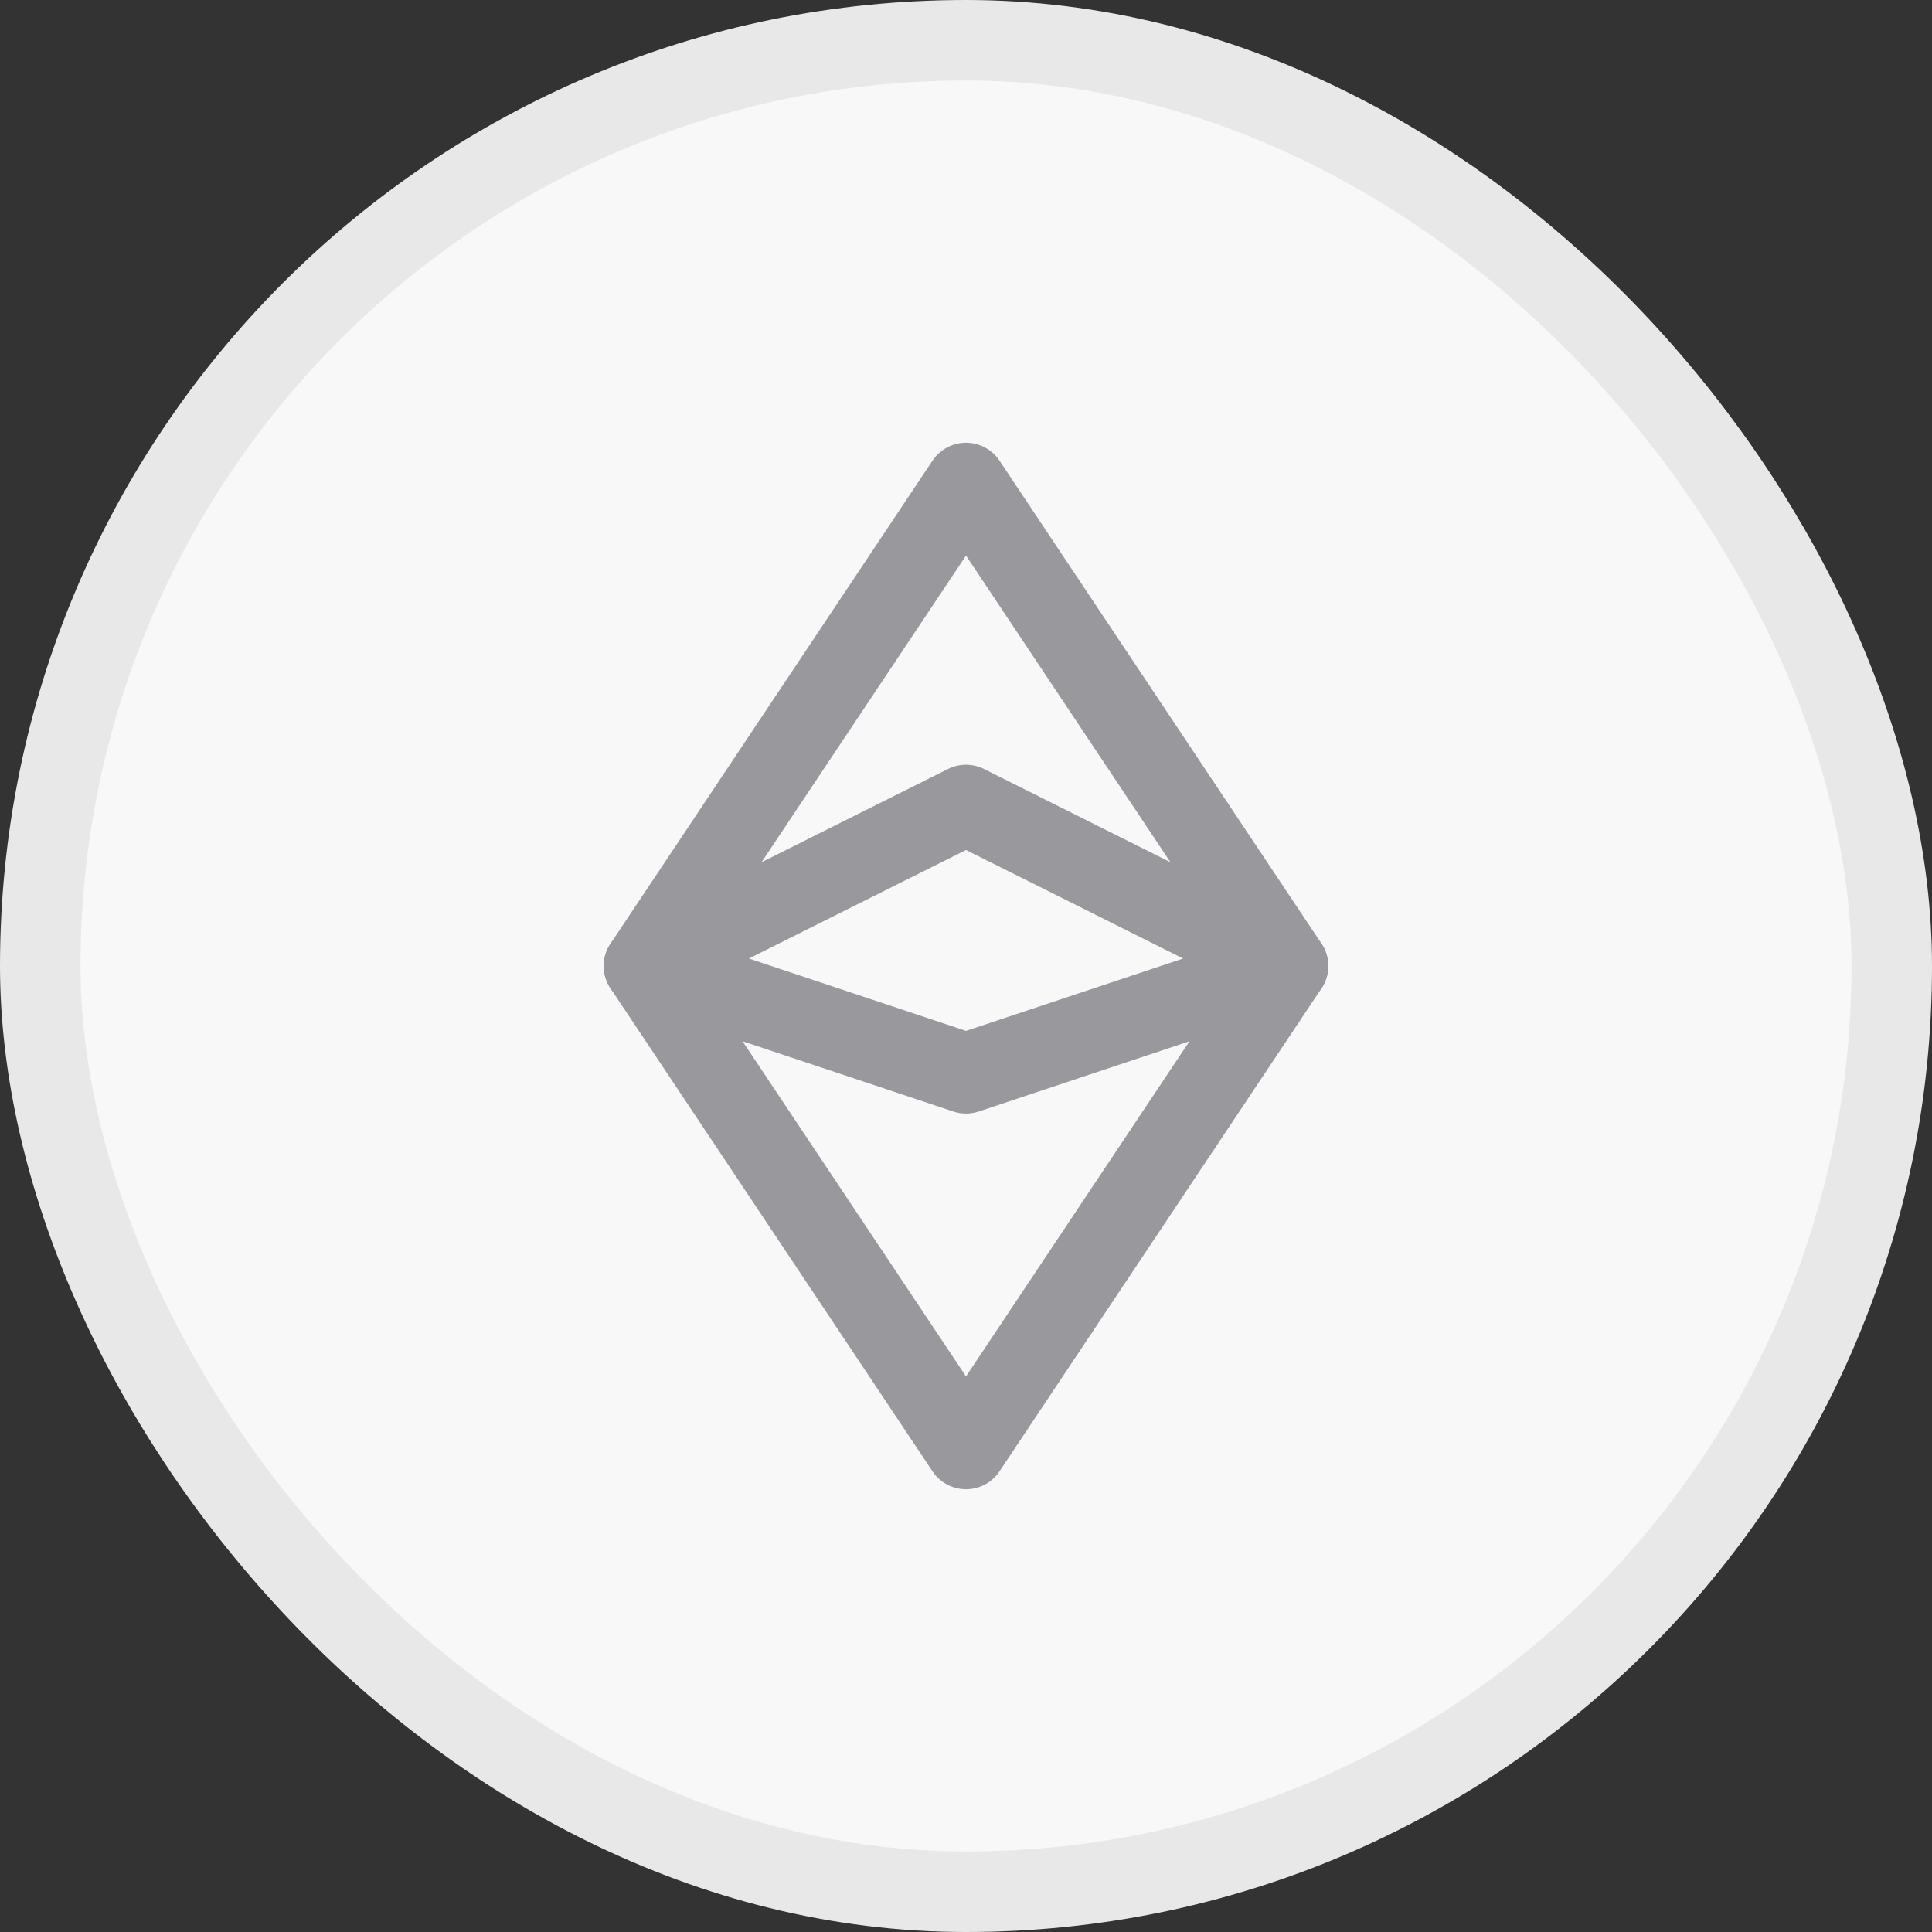
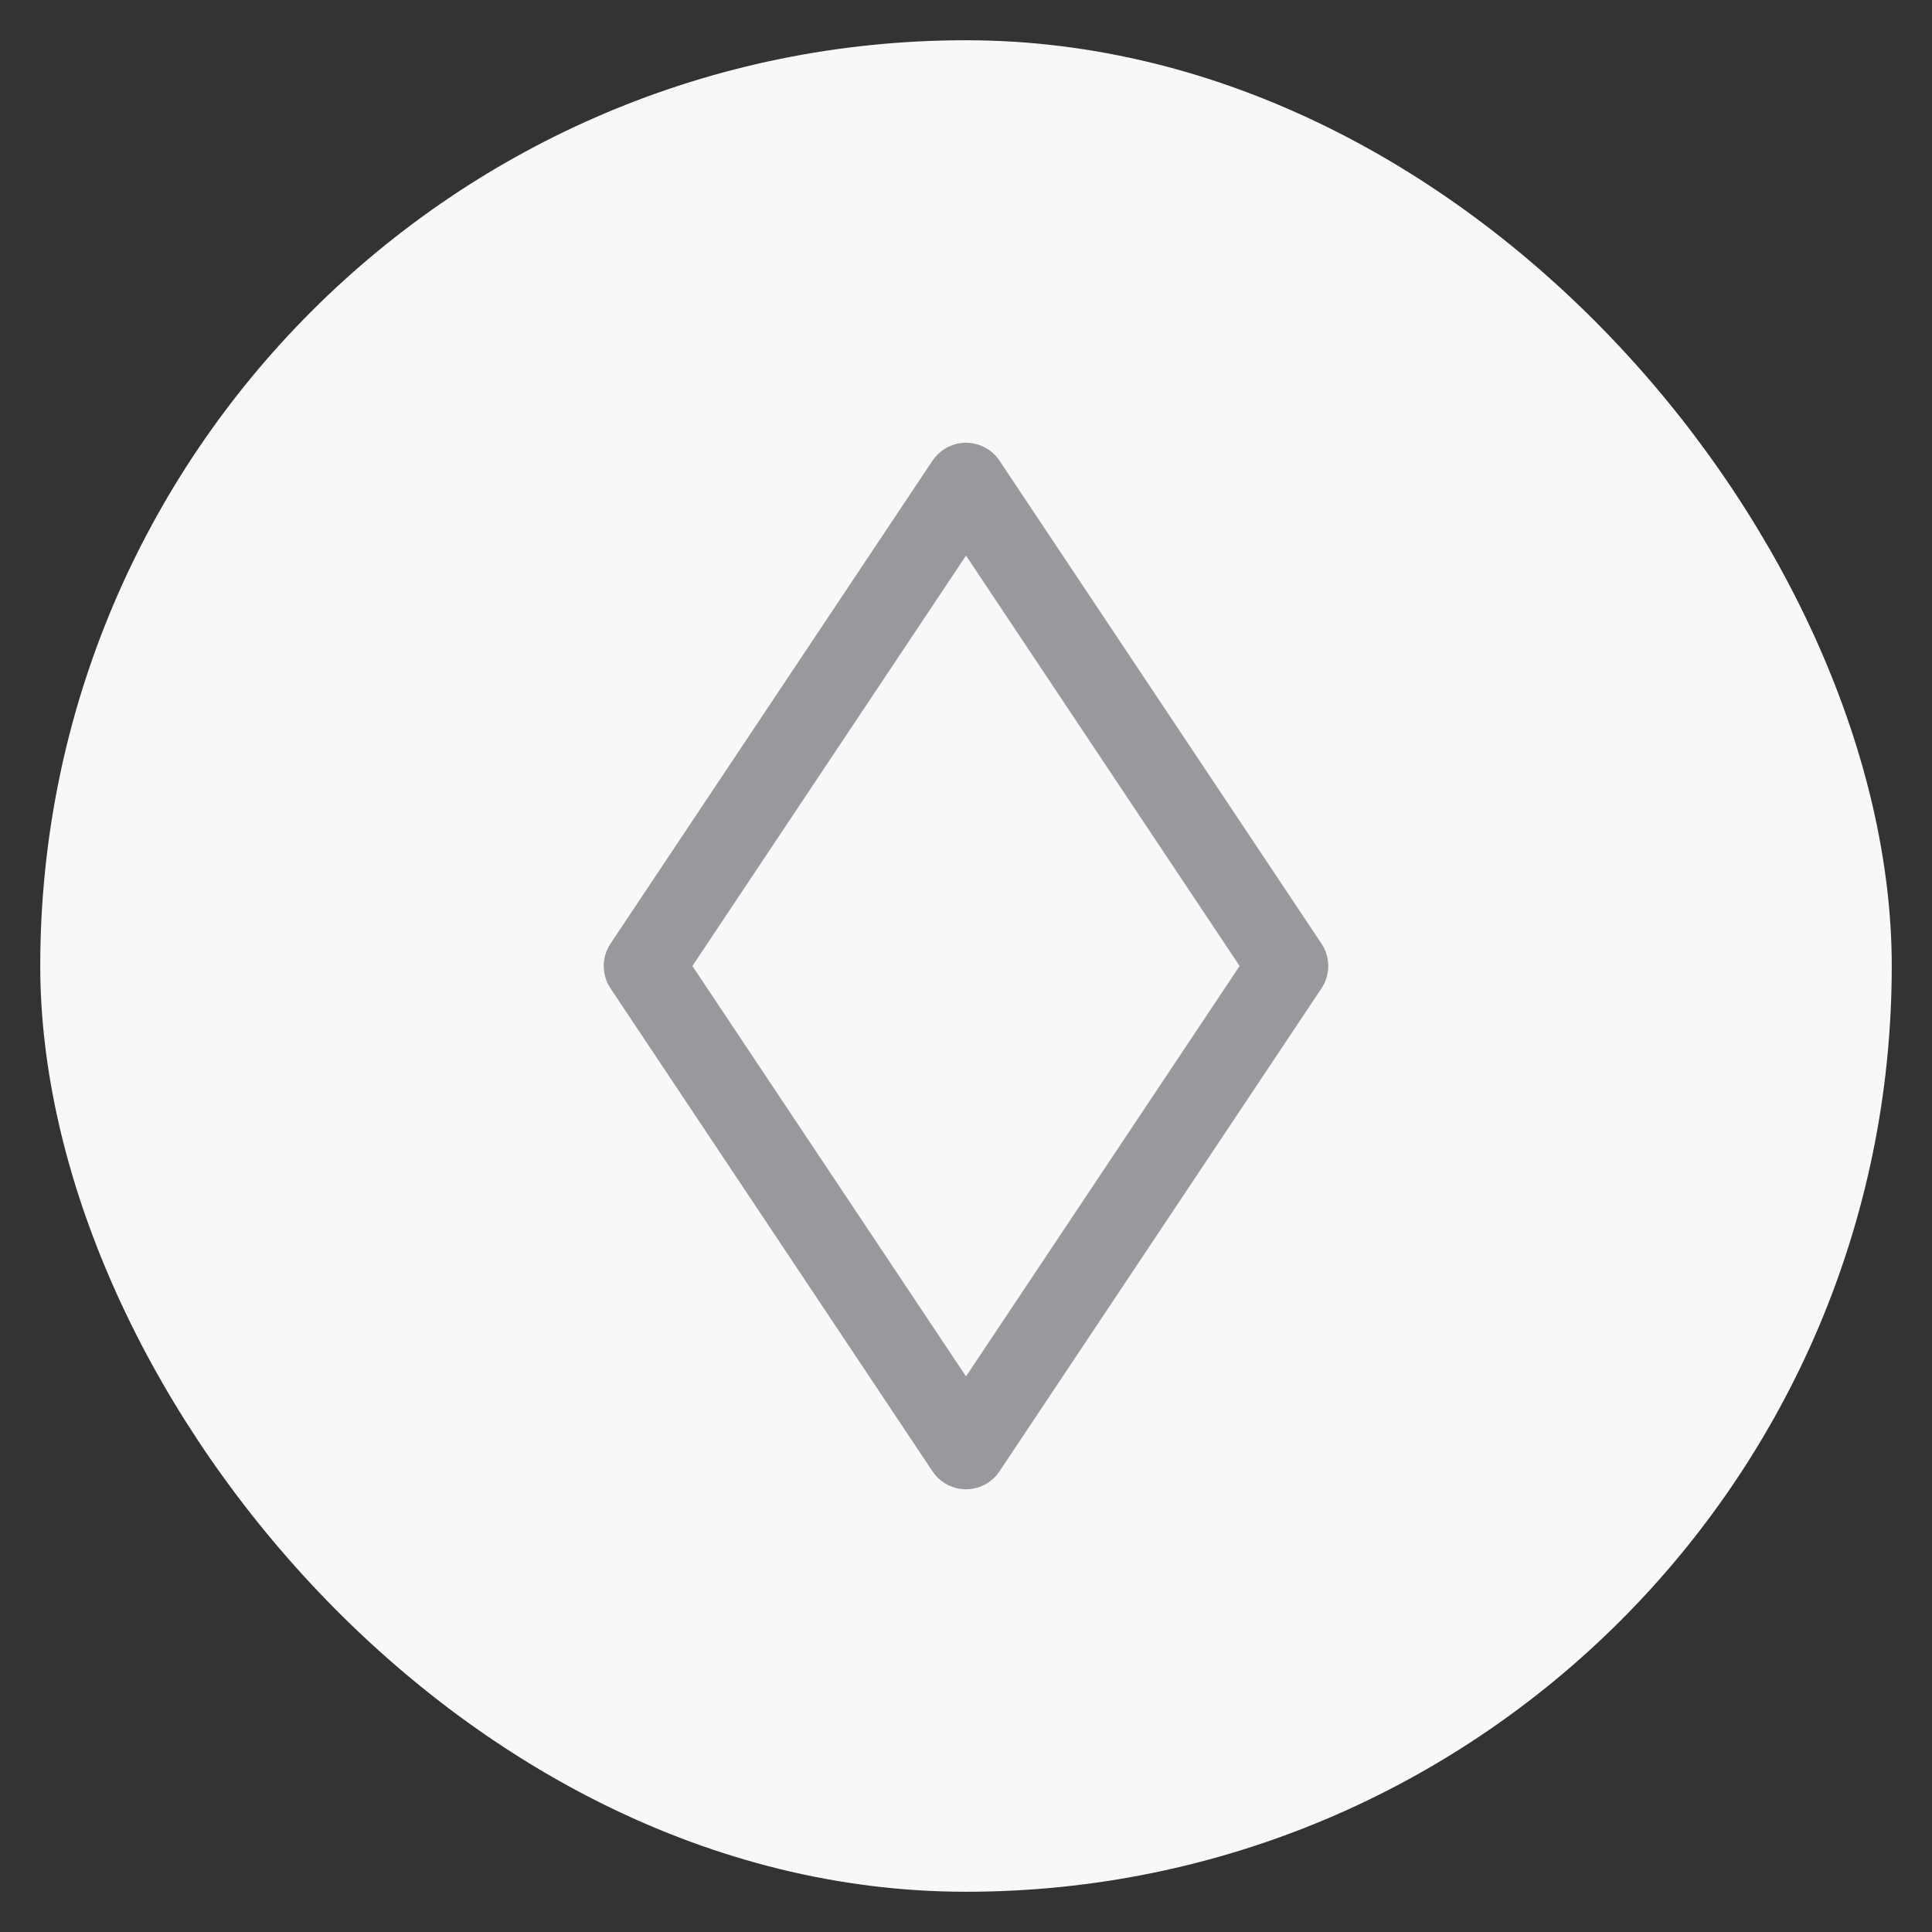
<svg xmlns="http://www.w3.org/2000/svg" width="24" height="24" viewBox="0 0 24 24" fill="none">
  <rect x="0" y="0" width="24" height="24" fill="#333333" stroke="none" />
  <rect x="0.5" y="0.5" width="23" height="23" rx="11.5" fill="#F8F8F8" />
  <path d="M8 12L12 6L16 12L12 18L8 12Z" stroke="#99989C" stroke-linecap="round" stroke-linejoin="round" />
-   <path d="M8 12L12 10L16 12L12 13.333L8 12Z" stroke="#99989C" stroke-linecap="round" stroke-linejoin="round" />
-   <rect x="0.5" y="0.5" width="23" height="23" rx="11.5" stroke="#E8E8E9" />
</svg>